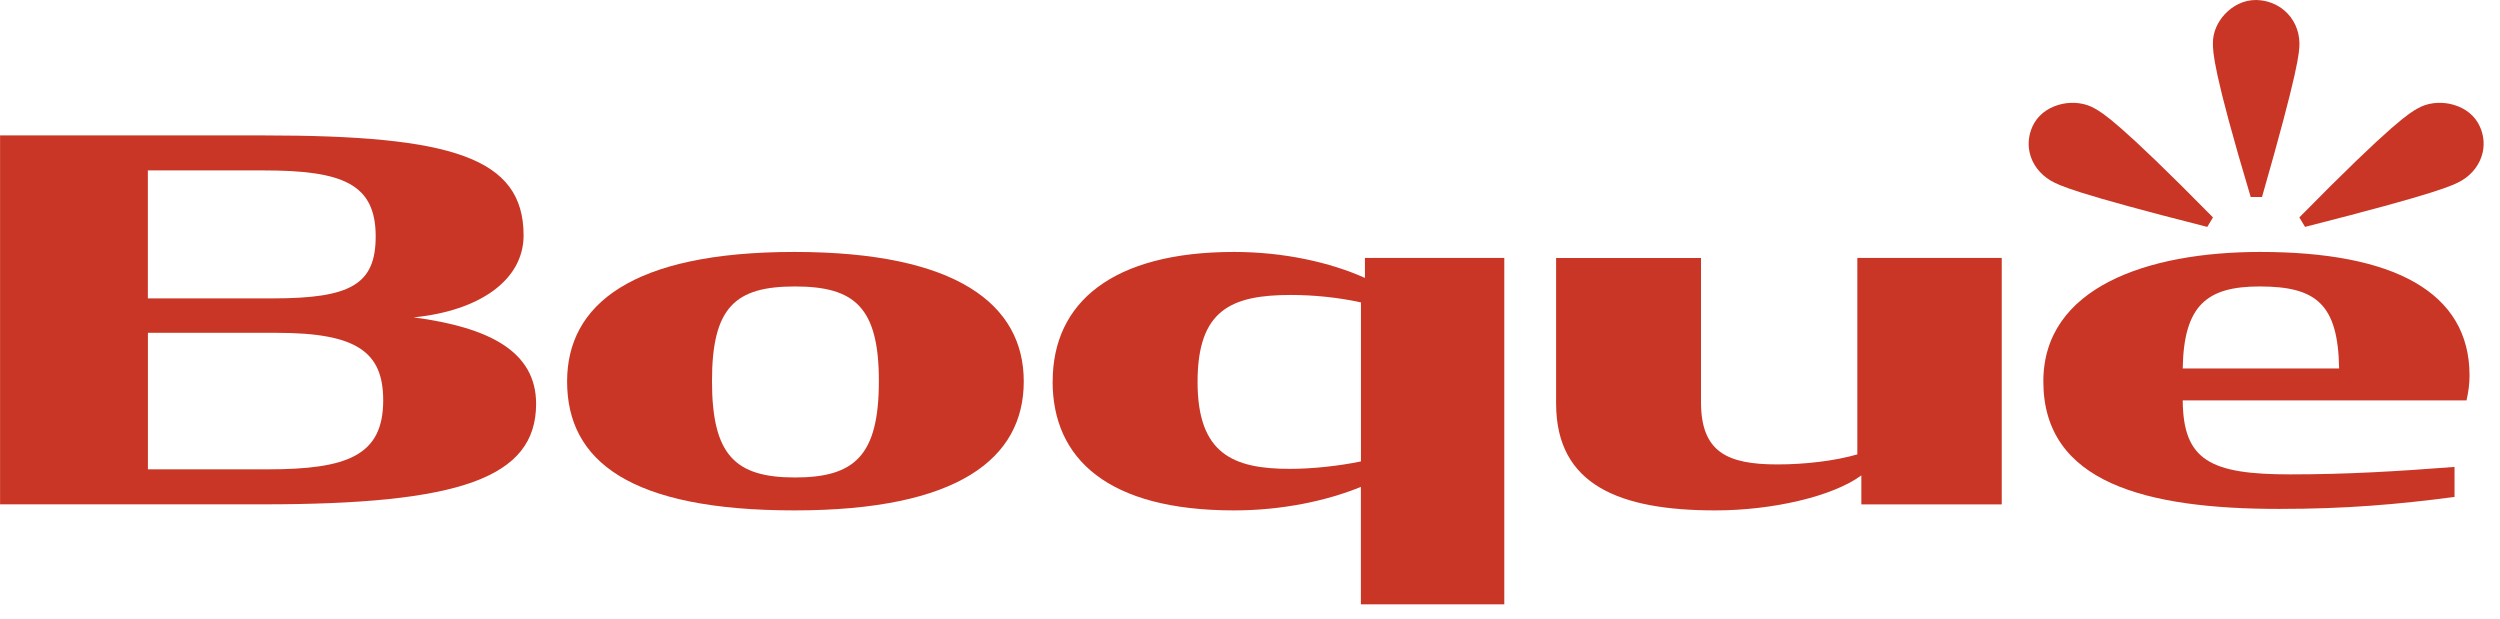
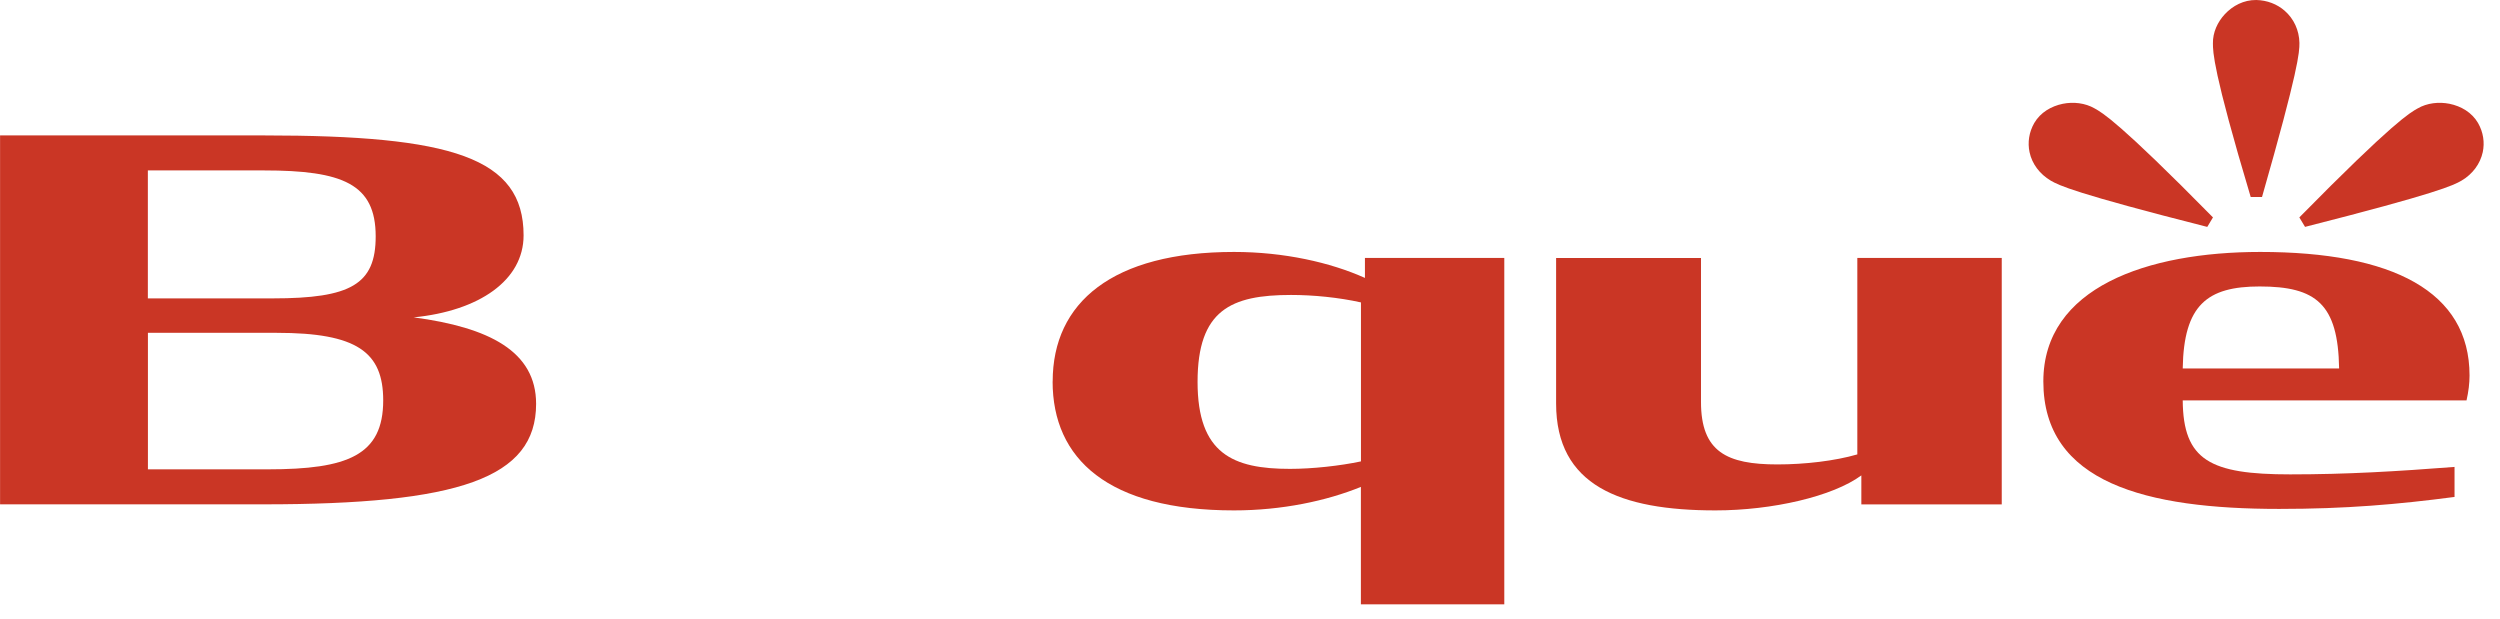
<svg xmlns="http://www.w3.org/2000/svg" width="113" height="28" viewBox="0 0 113 28" fill="none">
  <path d="M0 6.121H11.925C20.416 6.121 23.666 7.116 23.666 10.639C23.666 12.671 21.657 14.053 18.698 14.345C22.11 14.798 24.232 15.881 24.232 18.254C24.232 21.622 20.733 22.796 11.903 22.796H0.003V6.121H0ZM12.329 13.487C15.853 13.487 16.981 12.854 16.981 10.685C16.981 8.312 15.491 7.703 11.921 7.703H6.683V13.487H12.329ZM12.104 21.214C15.716 21.214 17.321 20.581 17.321 18.096C17.321 15.905 16.123 15.044 12.511 15.044H6.686V21.214H12.107H12.104Z" fill="#CA3625" />
-   <path d="M25.633 17.241C25.633 13.761 28.57 11.388 35.909 11.388C43.249 11.388 46.274 13.761 46.274 17.241C46.274 20.721 43.316 23.07 35.909 23.07C28.503 23.07 25.633 20.855 25.633 17.241ZM39.725 17.22C39.725 13.876 38.618 12.948 35.931 12.948C33.243 12.948 32.182 13.876 32.182 17.22C32.182 20.563 33.222 21.582 35.931 21.582C38.64 21.582 39.725 20.588 39.725 17.22Z" fill="#CA3625" />
  <path d="M47.581 17.241C47.581 13.669 50.29 11.388 55.778 11.388C58.037 11.388 60.135 11.862 61.695 12.562V11.659H67.994V27.317H61.512V22.008C59.956 22.641 57.946 23.07 55.775 23.07C50.083 23.07 47.578 20.743 47.578 17.241H47.581ZM61.515 20.855V13.669C60.5 13.444 59.369 13.332 58.353 13.332C55.644 13.332 54.13 14.01 54.13 17.262C54.13 20.515 55.733 21.193 58.308 21.193C59.323 21.193 60.567 21.056 61.515 20.855Z" fill="#CA3625" />
  <path d="M70.336 18.236V11.661H76.885V18.169C76.885 20.429 78.059 20.992 80.339 20.992C81.582 20.992 82.935 20.834 83.951 20.539V11.658H90.479V22.799H84.133V21.488C82.847 22.437 80.114 23.07 77.539 23.07C73.224 23.07 70.336 21.941 70.336 18.236Z" fill="#CA3625" />
  <path d="M102.824 18.099H98.659C98.68 20.81 99.903 21.442 103.515 21.442C106.09 21.442 108.325 21.306 110.945 21.105V22.462C108.37 22.799 106.044 23.003 103.019 23.003C97.011 23.003 92.359 21.829 92.359 17.241C92.359 12.994 97.057 11.388 102.162 11.388C108.145 11.388 111.623 13.174 111.623 16.97C111.623 17.332 111.578 17.694 111.487 18.099H102.824ZM102.463 16.654H105.728C105.682 13.739 104.688 12.948 102.137 12.948C99.766 12.948 98.705 13.785 98.659 16.654H102.463Z" fill="#CA3625" />
  <path d="M101.732 8.905C100.009 3.152 100.027 2.343 100.024 1.959C100.015 1.463 100.237 0.992 100.559 0.645C100.918 0.259 101.416 -0.006 101.985 0C102.48 0.012 102.927 0.189 103.265 0.484C103.684 0.849 103.922 1.369 103.934 1.938C103.937 2.361 103.9 3.122 102.243 8.905H101.729H101.732Z" fill="#CA3625" />
  <path d="M103.93 9.827C108.198 5.491 108.928 5.099 109.272 4.904C109.709 4.649 110.242 4.597 110.716 4.691C111.242 4.798 111.728 5.081 112.008 5.561C112.248 5.981 112.312 6.443 112.221 6.875C112.105 7.408 111.762 7.87 111.26 8.165C110.886 8.381 110.184 8.731 104.188 10.255L103.93 9.827Z" fill="#CA3625" />
  <path d="M99.768 10.256C93.769 8.732 93.07 8.382 92.696 8.166C92.194 7.868 91.847 7.408 91.735 6.876C91.644 6.444 91.708 5.981 91.948 5.561C92.228 5.081 92.717 4.798 93.24 4.691C93.714 4.597 94.243 4.649 94.684 4.904C95.028 5.099 95.757 5.491 100.026 9.827L99.768 10.256Z" fill="#CA3625" />
</svg>